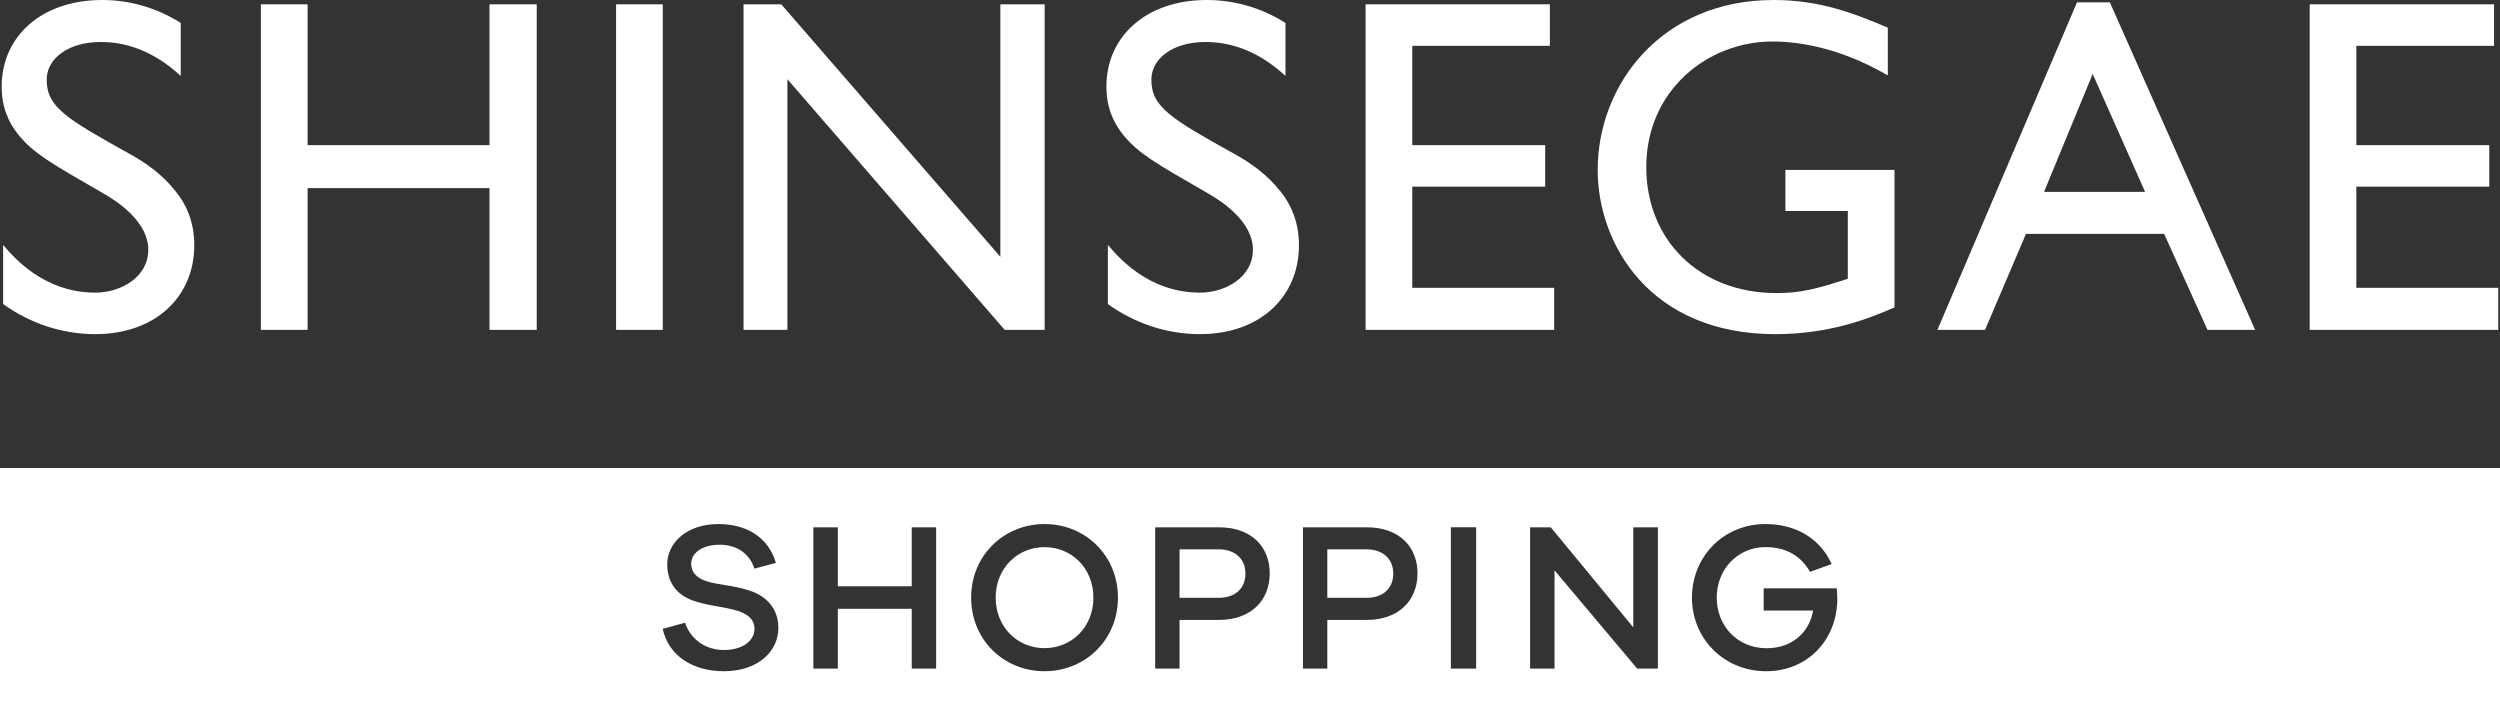
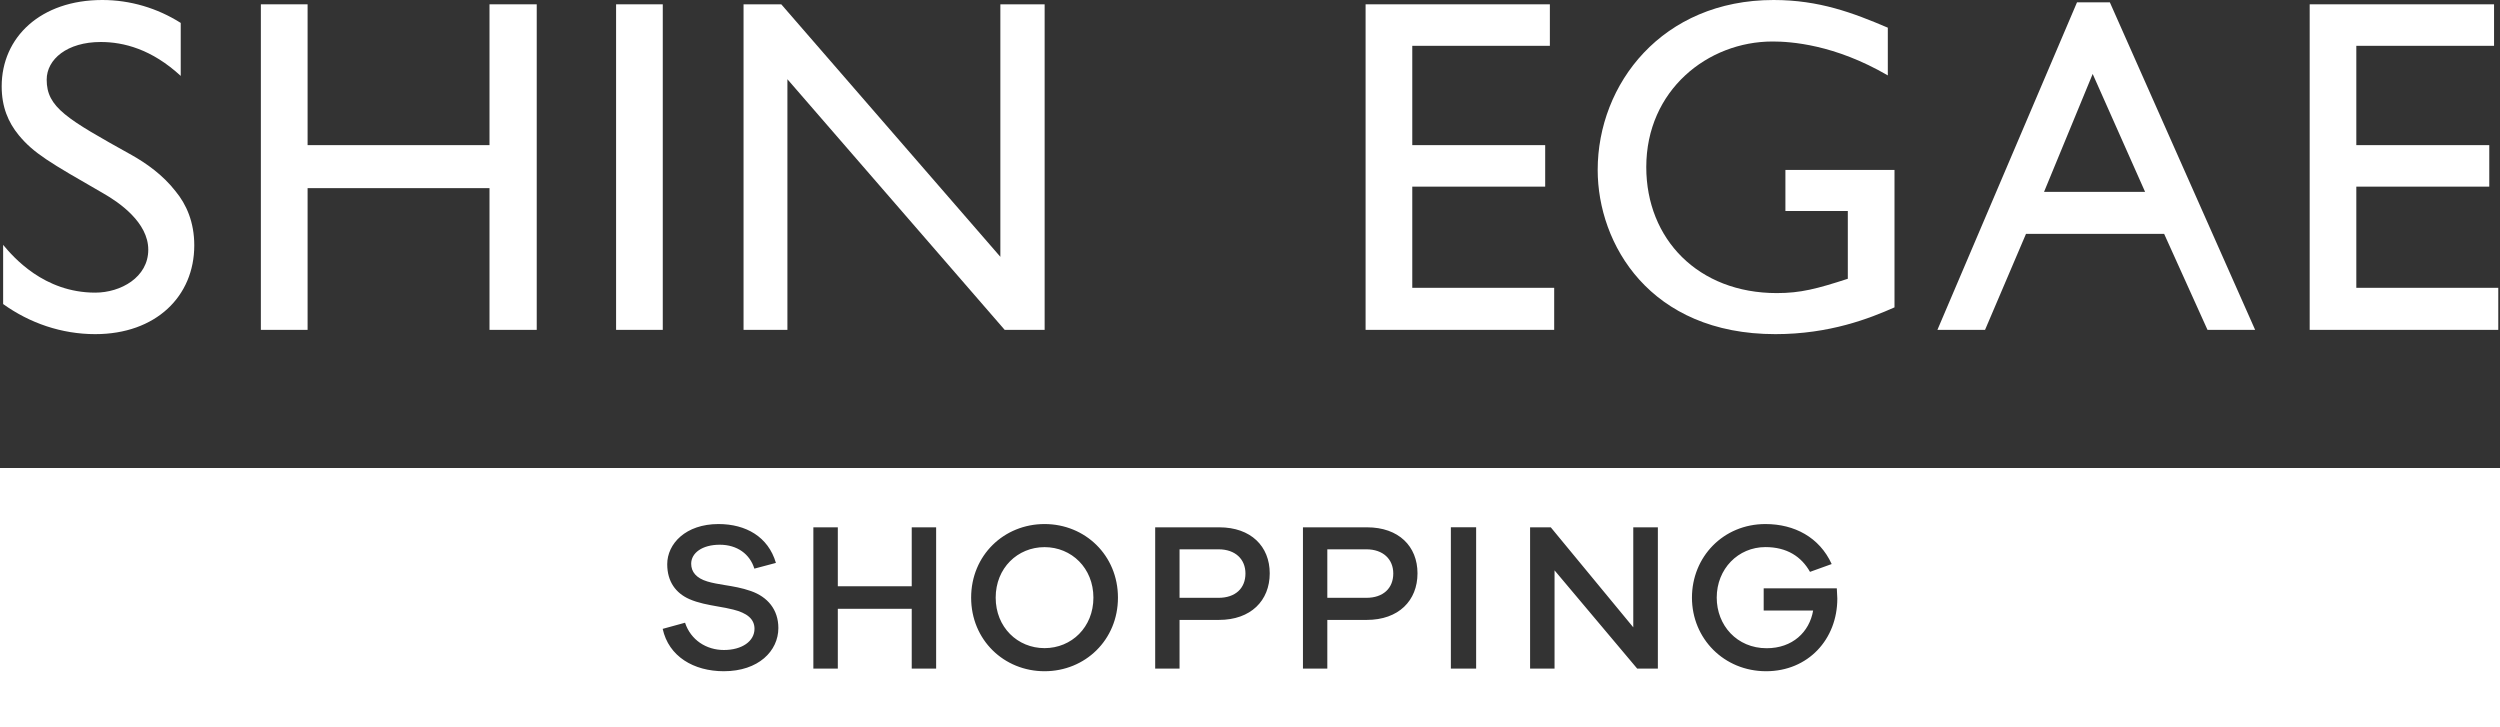
<svg xmlns="http://www.w3.org/2000/svg" fill="none" viewBox="0 0 55 16" height="16" width="55">
  <rect x="0" y="0" width="55" height="16" fill="#333333" stroke="none" />
  <g clip-path="url(#clip0_1624_74505)" id="shinsegaeshopping">
    <path fill="white" d="M3.976 1.67C3.338 1.082 2.721 0.924 2.216 0.924C1.479 0.924 1.027 1.303 1.027 1.753C1.027 2.363 1.467 2.615 2.899 3.412C3.217 3.592 3.58 3.844 3.865 4.211C4.099 4.495 4.274 4.884 4.274 5.398C4.274 6.521 3.427 7.351 2.095 7.351C1.357 7.351 0.654 7.109 0.069 6.689V5.387C0.29 5.651 0.962 6.438 2.095 6.438C2.655 6.438 3.262 6.102 3.262 5.493C3.262 4.894 2.622 4.453 2.271 4.253C1.083 3.57 0.742 3.372 0.412 2.973C0.18 2.689 0.037 2.353 0.037 1.9C0.037 0.818 0.895 3.43323e-05 2.25 3.43323e-05C2.865 3.43323e-05 3.46 0.178 3.976 0.504V1.67Z" id="Vector" />
    <path fill="white" d="M11.808 7.257H10.769V4.139H6.767V7.257H5.739V0.095H6.767V3.193H10.769V0.095H11.808V7.257Z" id="Vector_2" />
    <path fill="white" d="M14.581 7.257H13.554V0.095H14.581V7.257Z" id="Vector_3" />
    <path fill="white" d="M22.982 7.257H22.103L17.323 1.743V7.257H16.358V0.095H17.188L22.008 5.65V0.095H22.982V7.257Z" id="Vector_4" />
-     <path fill="white" d="M28.28 1.67C27.643 1.082 27.025 0.924 26.521 0.924C25.782 0.924 25.33 1.303 25.33 1.753C25.33 2.363 25.771 2.615 27.203 3.412C27.521 3.592 27.883 3.844 28.17 4.211C28.401 4.495 28.577 4.884 28.577 5.398C28.577 6.521 27.73 7.351 26.398 7.351C25.661 7.351 24.957 7.109 24.373 6.689V5.387C24.595 5.651 25.265 6.438 26.398 6.438C26.959 6.438 27.564 6.102 27.564 5.493C27.564 4.894 26.926 4.453 26.573 4.253C25.386 3.57 25.045 3.372 24.715 2.973C24.485 2.689 24.341 2.353 24.341 1.9C24.341 0.818 25.199 3.43323e-05 26.552 3.43323e-05C27.169 3.43323e-05 27.762 0.178 28.28 0.504V1.67Z" id="Vector_5" />
    <path fill="white" d="M34.097 1.008H31.07V3.193H33.994V4.106H31.07V6.332H34.192V7.257H30.043V0.095H34.097V1.008Z" id="Vector_6" />
    <path fill="white" d="M41.679 6.762C41.134 7.004 40.254 7.351 39.059 7.351C36.294 7.351 35.149 5.366 35.149 3.739C35.149 1.849 36.565 3.43323e-05 39.019 3.43323e-05C40.023 3.43323e-05 40.767 0.283 41.532 0.609V1.659C40.359 0.976 39.396 0.913 38.996 0.913C37.57 0.913 36.218 1.985 36.218 3.676C36.218 5.261 37.361 6.448 39.09 6.448C39.613 6.448 39.971 6.354 40.652 6.133V4.642H39.279V3.739H41.679V6.762Z" id="Vector_7" />
    <path fill="white" d="M49.613 7.257H48.565L47.611 5.145H44.572L43.671 7.257H42.623L45.694 0.052H46.417L49.613 7.257ZM47.192 4.221L46.039 1.627L44.969 4.221H47.192Z" id="Vector_8" />
    <path fill="white" d="M54.869 1.008H51.839V3.193H54.764V4.106H51.839V6.332H54.962V7.257H50.813V0.095H54.869V1.008Z" id="Vector_9" />
    <path fill="white" d="M0 16H55V10.296H0V16ZM15.56 12.792C15.319 12.719 15.206 12.582 15.206 12.402C15.206 12.168 15.445 11.984 15.835 11.984C16.219 11.984 16.497 12.19 16.596 12.51L17.07 12.384C16.901 11.806 16.406 11.529 15.807 11.529C15.085 11.529 14.679 11.962 14.679 12.413C14.679 12.795 14.867 13.048 15.165 13.18C15.36 13.266 15.58 13.305 15.795 13.343L15.795 13.343C15.911 13.363 16.025 13.383 16.133 13.411C16.428 13.485 16.599 13.614 16.599 13.833C16.599 14.106 16.326 14.3 15.926 14.3C15.538 14.3 15.197 14.08 15.071 13.7L14.579 13.835C14.711 14.442 15.261 14.767 15.924 14.767C16.687 14.767 17.124 14.321 17.124 13.816C17.124 13.408 16.884 13.13 16.52 13.003C16.322 12.933 16.128 12.901 15.947 12.872C15.809 12.849 15.678 12.828 15.56 12.792ZM22.98 11.529C22.088 11.529 21.365 12.216 21.365 13.148C21.365 14.08 22.088 14.767 22.98 14.767C23.872 14.767 24.595 14.08 24.595 13.148C24.595 12.216 23.872 11.529 22.98 11.529ZM22.98 14.259C22.386 14.259 21.905 13.799 21.905 13.148C21.905 12.498 22.386 12.037 22.98 12.037C23.574 12.037 24.055 12.498 24.055 13.148C24.055 13.799 23.574 14.259 22.98 14.259ZM31.919 11.6H32.475V14.709H31.919L31.919 11.6ZM30.074 11.601C30.773 11.601 31.185 12.02 31.185 12.613C31.185 13.214 30.769 13.638 30.069 13.638H29.201V14.709H28.665V11.601H30.074ZM30.06 13.152C30.429 13.152 30.652 12.943 30.652 12.617C30.652 12.302 30.428 12.085 30.06 12.085H29.201V13.152H30.06ZM36.018 14.709H36.473V11.601H35.932V13.801L34.117 11.601H33.662V14.709H34.2V12.548L36.018 14.709ZM26.823 11.601C27.521 11.601 27.934 12.02 27.934 12.613C27.934 13.214 27.518 13.638 26.818 13.638H25.95V14.709H25.414V11.601H26.823ZM26.808 13.152C27.178 13.152 27.4 12.943 27.4 12.617C27.4 12.302 27.177 12.085 26.808 12.085H25.95V13.152H26.808ZM20.058 14.709H20.595V11.601H20.058V12.898H18.432V11.601H17.894V14.709H18.432V13.393H20.058V14.709ZM38.801 13.431V12.944H40.41C40.417 13.053 40.421 13.128 40.421 13.169C40.421 14.064 39.779 14.767 38.854 14.767C37.928 14.767 37.223 14.049 37.223 13.148C37.223 12.253 37.91 11.529 38.84 11.529C39.475 11.529 40.028 11.819 40.297 12.409L39.82 12.581C39.63 12.243 39.309 12.036 38.84 12.036C38.239 12.036 37.768 12.515 37.768 13.148C37.768 13.755 38.21 14.261 38.867 14.261C39.433 14.261 39.808 13.906 39.889 13.431H38.801Z" clip-rule="evenodd" fill-rule="evenodd" id="Subtract" />
  </g>
  <defs>
    <clipPath id="clip0_1624_74505">
      <rect fill="white" height="16" width="55" />
    </clipPath>
  </defs>
</svg>